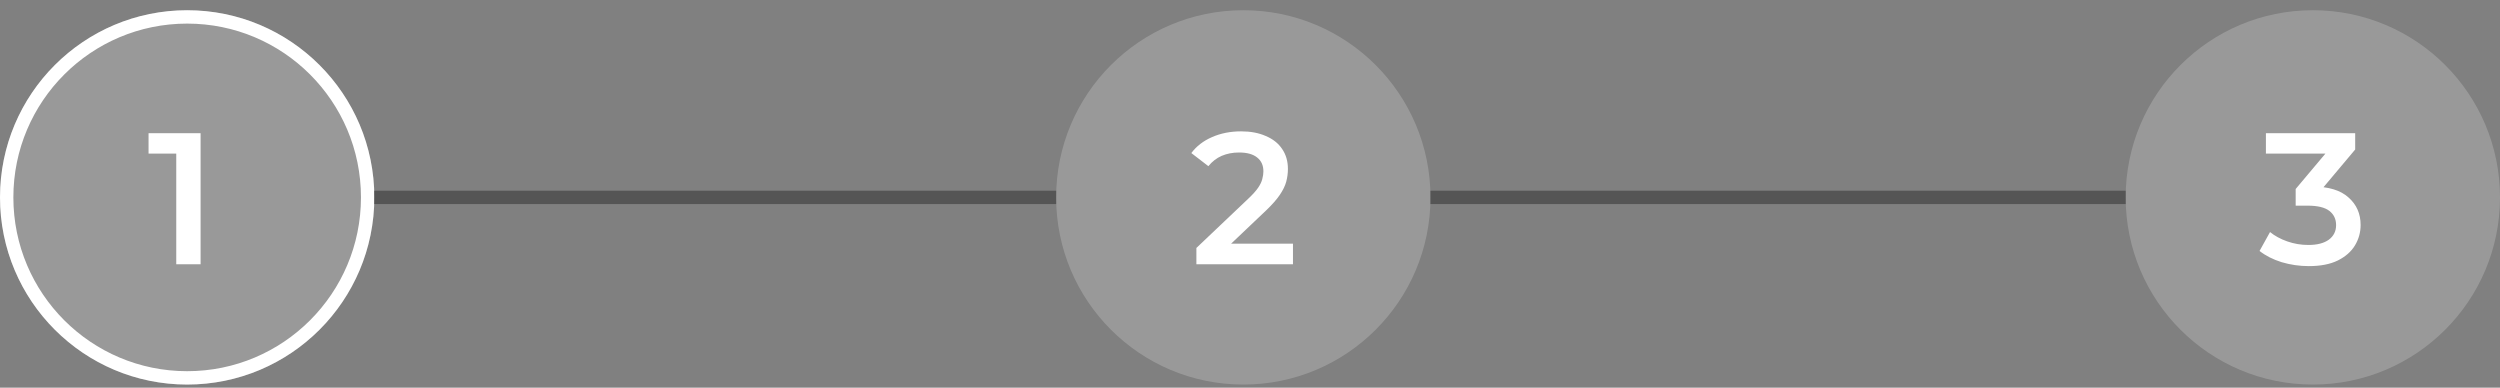
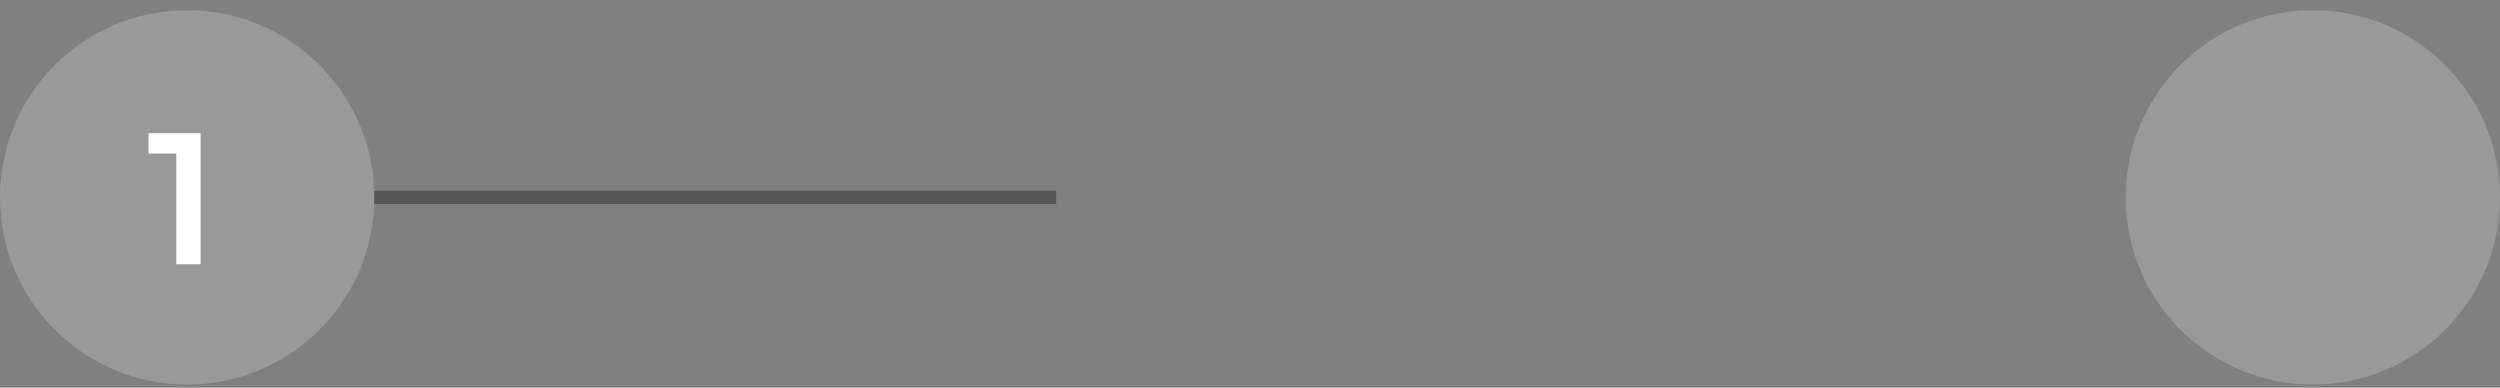
<svg xmlns="http://www.w3.org/2000/svg" width="187" height="29" viewBox="0 0 187 29" fill="none">
  <rect x="0" y="0" width="187" height="29" fill="#808080" stroke="none" />
  <path d="M28 14.765C28 22.497 21.732 28.765 14 28.765C6.268 28.765 0 22.497 0 14.765C0 7.033 6.268 0.765 14 0.765C21.732 0.765 28 7.033 28 14.765Z" fill="white" fill-opacity="0.2" />
-   <path d="M27 14.765C27 7.585 21.18 1.765 14 1.765C6.82 1.765 1 7.585 1 14.765C1 21.945 6.82 27.765 14 27.765V28.765C6.268 28.765 0 22.497 0 14.765C0 7.033 6.268 0.765 14 0.765C21.732 0.765 28 7.033 28 14.765C28 22.497 21.732 28.765 14 28.765V27.765C21.18 27.765 27 21.945 27 14.765Z" fill="white" />
-   <path d="M107 14.765C107 22.497 100.732 28.765 93 28.765C85.268 28.765 79 22.497 79 14.765C79 7.033 85.268 0.765 93 0.765C100.732 0.765 107 7.033 107 14.765Z" fill="white" fill-opacity="0.2" />
  <path d="M187 14.765C187 22.497 180.732 28.765 173 28.765C165.268 28.765 159 22.497 159 14.765C159 7.033 165.268 0.765 173 0.765C180.732 0.765 187 7.033 187 14.765Z" fill="white" fill-opacity="0.2" />
  <path d="M13.184 19.765V10.665L13.982 11.491H11.112V9.965H15.004V19.765H13.184Z" fill="white" />
-   <path d="M89.49 19.765V18.547L93.382 14.851C93.709 14.543 93.951 14.273 94.11 14.039C94.269 13.806 94.371 13.591 94.418 13.395C94.474 13.19 94.502 12.998 94.502 12.821C94.502 12.373 94.348 12.028 94.04 11.785C93.732 11.533 93.279 11.407 92.682 11.407C92.206 11.407 91.772 11.491 91.38 11.659C90.997 11.827 90.666 12.084 90.386 12.429L89.112 11.449C89.495 10.936 90.008 10.539 90.652 10.259C91.305 9.97 92.033 9.825 92.836 9.825C93.545 9.825 94.161 9.942 94.684 10.175C95.216 10.399 95.622 10.721 95.902 11.141C96.191 11.561 96.336 12.06 96.336 12.639C96.336 12.957 96.294 13.274 96.21 13.591C96.126 13.899 95.967 14.226 95.734 14.571C95.501 14.916 95.16 15.304 94.712 15.733L91.366 18.911L90.988 18.225H96.714V19.765H89.49Z" fill="white" />
-   <path d="M172.696 19.905C172.005 19.905 171.329 19.807 170.666 19.611C170.013 19.406 169.462 19.126 169.014 18.771L169.798 17.357C170.153 17.646 170.582 17.88 171.086 18.057C171.59 18.235 172.117 18.323 172.668 18.323C173.321 18.323 173.83 18.192 174.194 17.931C174.558 17.66 174.74 17.297 174.74 16.839C174.74 16.391 174.572 16.037 174.236 15.775C173.9 15.514 173.359 15.383 172.612 15.383H171.716V14.137L174.516 10.805L174.754 11.491H169.49V9.965H176.168V11.183L173.368 14.515L172.416 13.955H172.962C174.166 13.955 175.067 14.226 175.664 14.767C176.271 15.299 176.574 15.985 176.574 16.825C176.574 17.376 176.434 17.884 176.154 18.351C175.874 18.818 175.445 19.196 174.866 19.485C174.297 19.765 173.573 19.905 172.696 19.905Z" fill="white" />
  <path d="M79 14.265L79 15.265L28 15.265L28 14.265L79 14.265Z" fill="#555555" />
-   <path d="M159 14.265L159 15.265L107 15.265L107 14.265L159 14.265Z" fill="#555555" />
</svg>